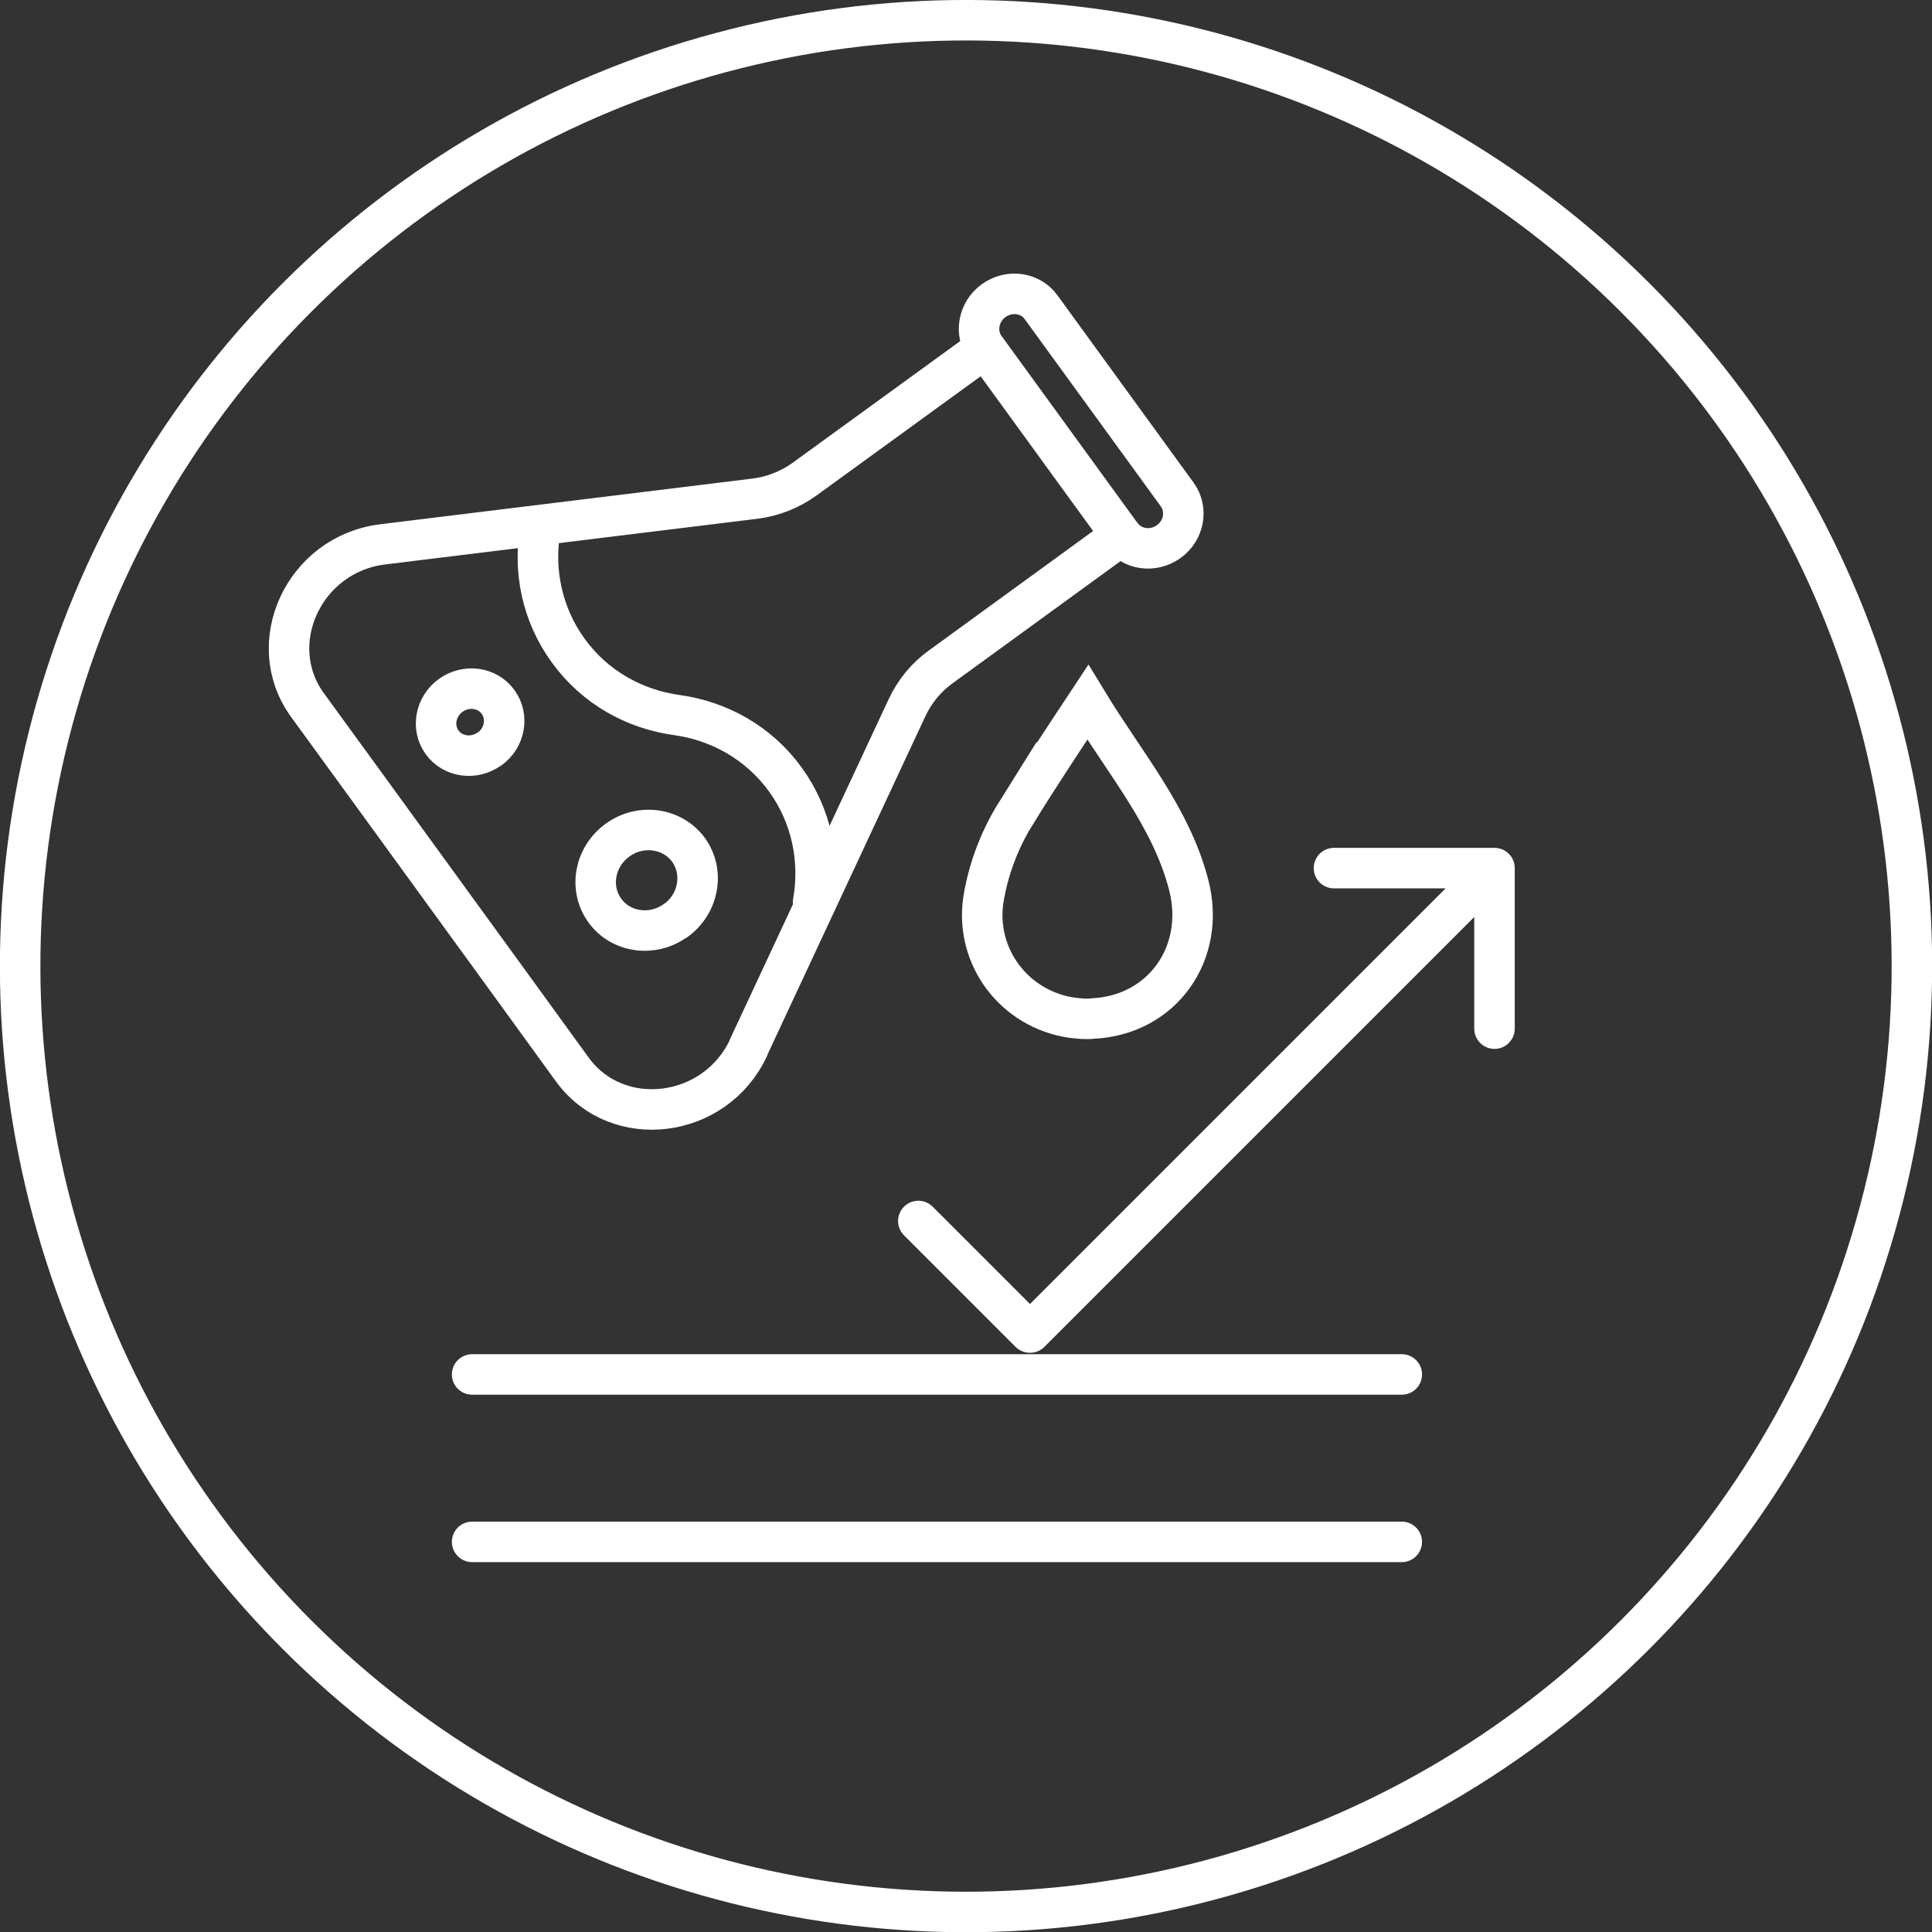
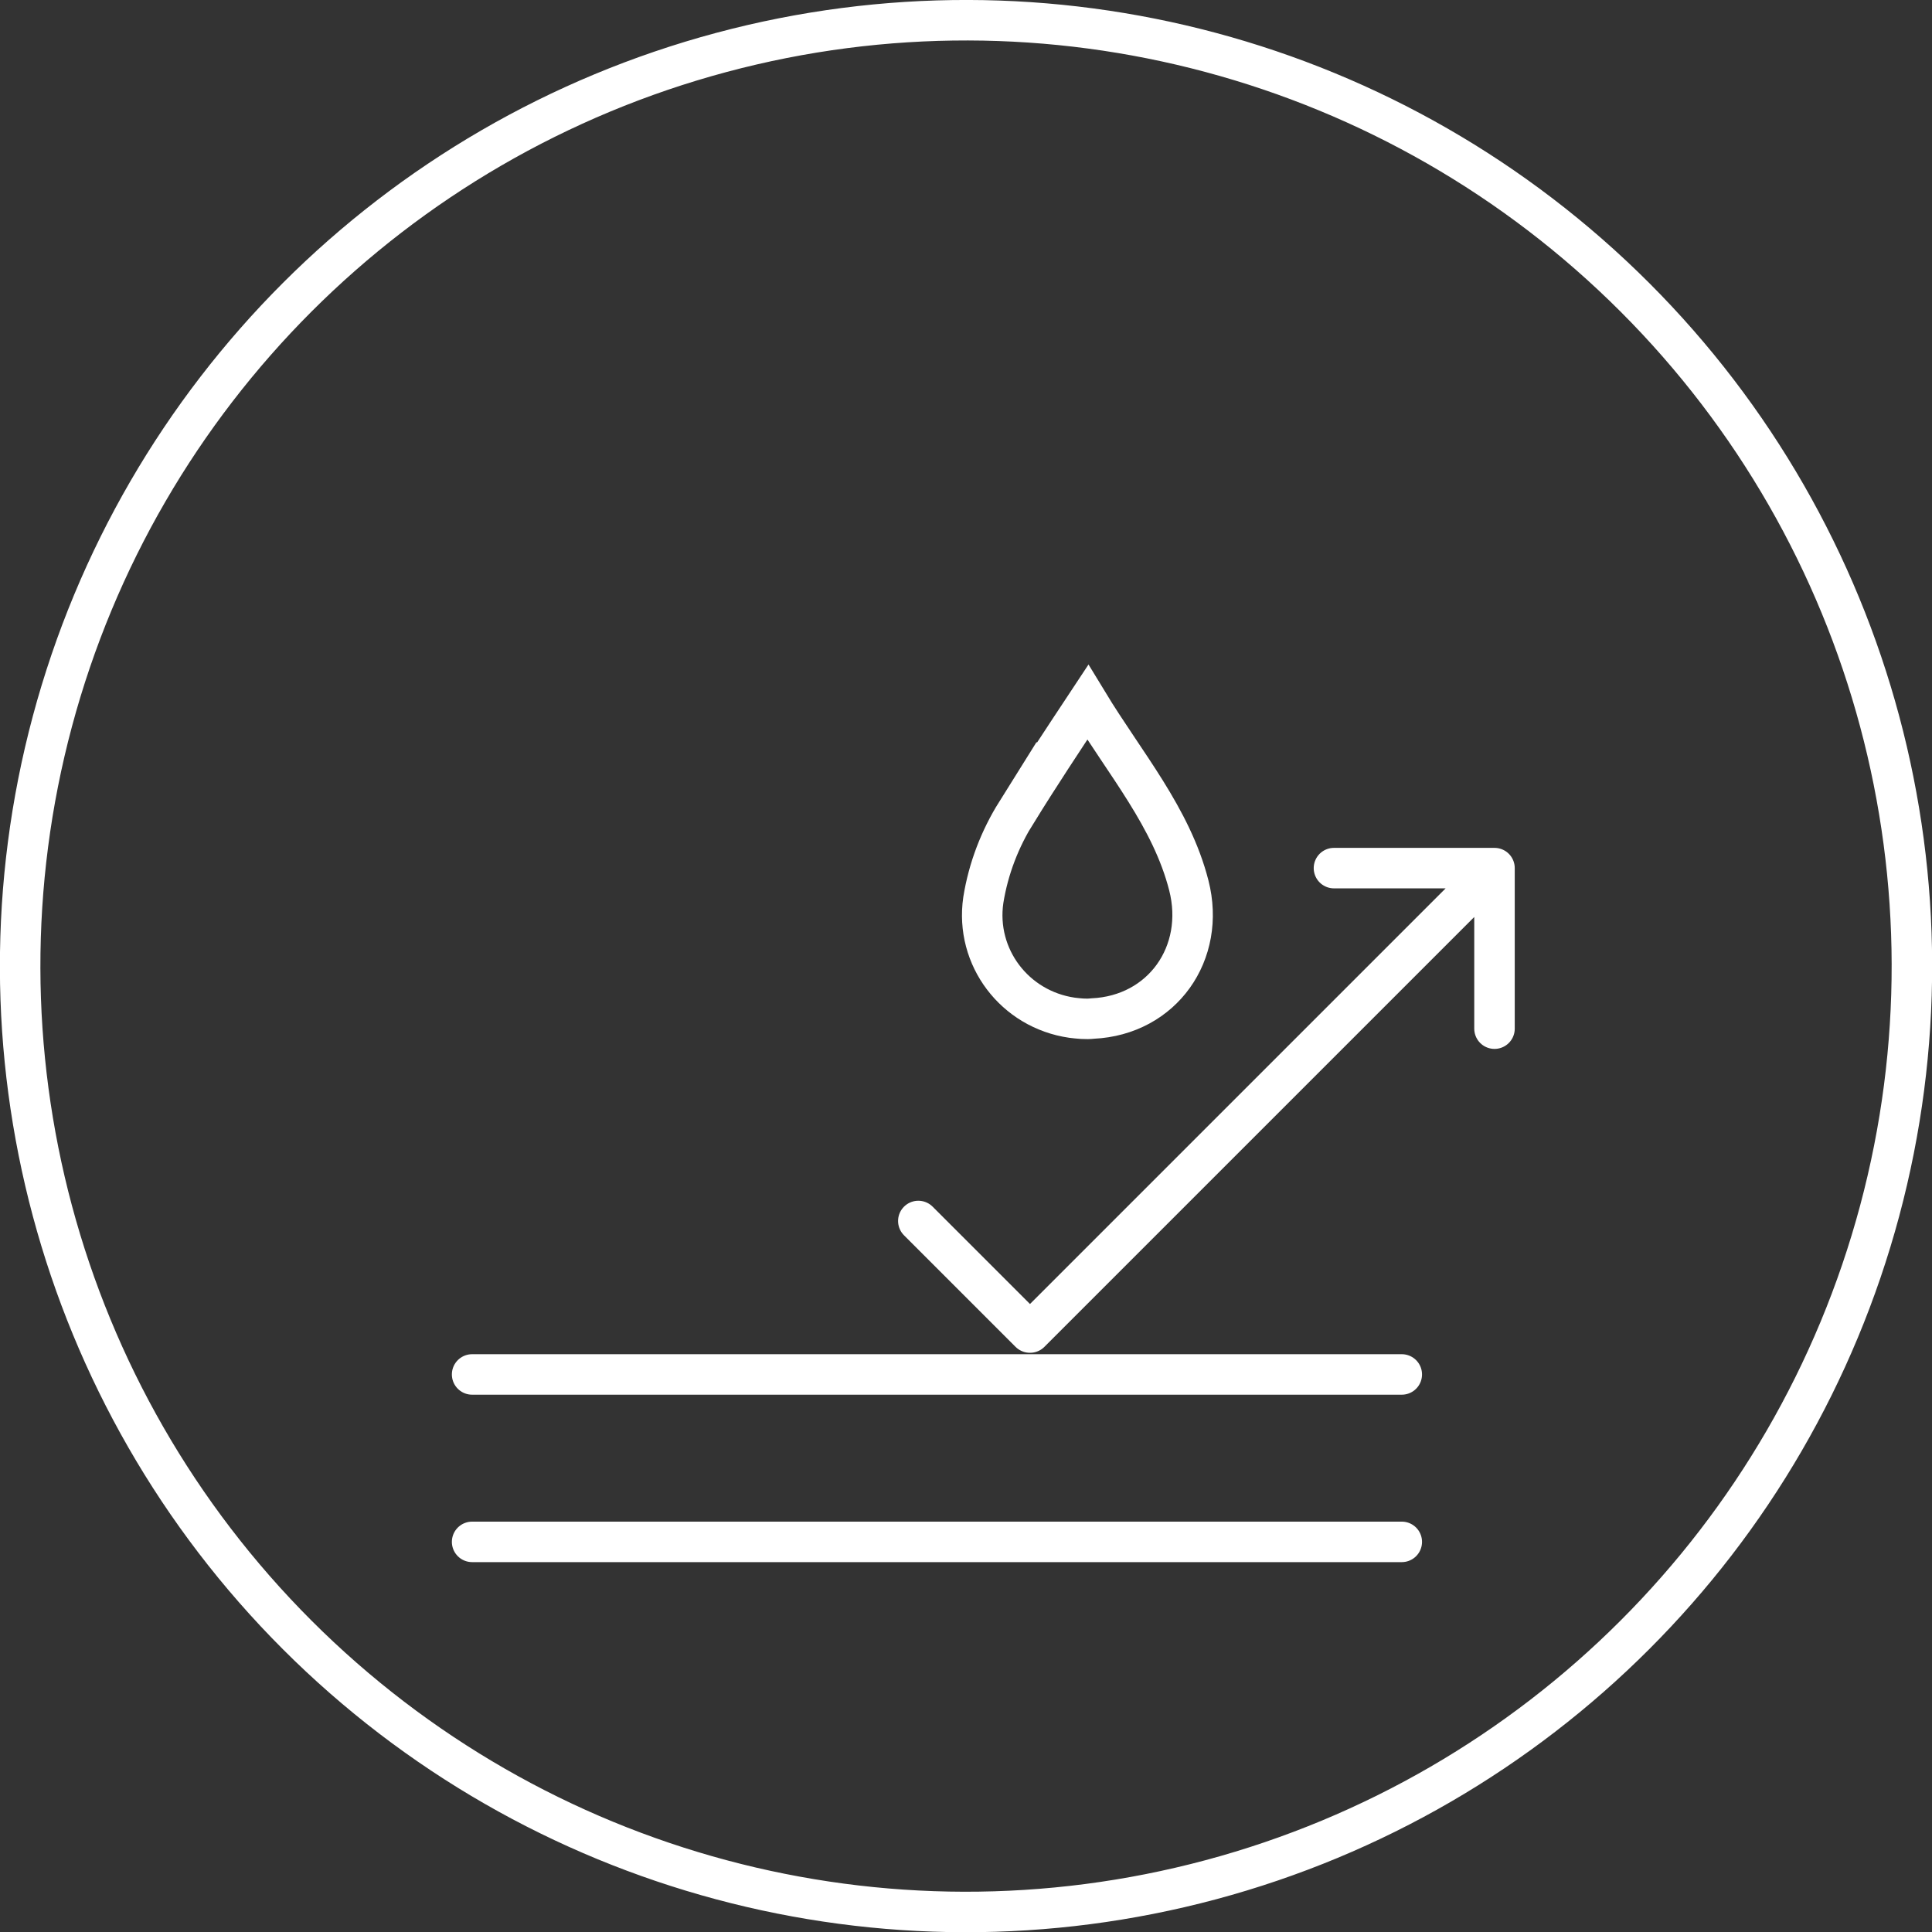
<svg xmlns="http://www.w3.org/2000/svg" id="Layer_1" viewBox="0 0 95.43 95.43">
  <rect x="0" y="0" width="95.43" height="95.43" fill="#333333" stroke="none" />
  <defs>
    <style>.cls-1{stroke-linecap:round;stroke-linejoin:round;}.cls-1,.cls-2{fill:none;stroke:#fff;stroke-width:2px;}.cls-2{stroke-miterlimit:10;}</style>
  </defs>
-   <path class="cls-1" d="M55.39,26.44l-6.73-9.26c-.53-.73-.34-1.78.42-2.33.76-.55,1.81-.41,2.34.32l6.73,9.26c.53.73.34,1.78-.42,2.32-.76.55-1.81.41-2.34-.32ZM36.96,51.76l7.84-16.8c.38-.81.95-1.51,1.68-2.03l8.91-6.48-6.73-9.26-8.91,6.47c-.73.53-1.58.86-2.45.97l-18.41,2.26c-3.87.48-5.92,4.89-3.7,7.94l3.18,4.37,6.73,9.26,3.17,4.37c2.22,3.05,7.05,2.46,8.7-1.07ZM38.79,38.5c-1.31-1.81-3.26-2.89-5.36-3.18-2.1-.29-4.05-1.37-5.36-3.18-1.31-1.81-1.74-4-1.37-6.08-.38,2.08.05,4.27,1.37,6.08,1.31,1.81,3.27,2.89,5.36,3.18,2.09.29,4.04,1.37,5.36,3.18,1.31,1.81,1.74,4,1.37,6.08.37-2.08-.06-4.27-1.37-6.08ZM33.38,45.46c-1.14.83-2.71.61-3.5-.48-.8-1.1-.52-2.65.62-3.48,1.14-.83,2.71-.61,3.51.48.79,1.1.51,2.66-.63,3.49ZM24.18,36.99c-.76.55-1.81.41-2.34-.32-.53-.73-.34-1.77.42-2.32.76-.55,1.81-.41,2.34.32.53.73.35,1.77-.41,2.32Z" />
  <path class="cls-1" d="M23.32,67.89h45.92M23.32,76.16h45.92" />
  <path class="cls-1" d="M45.36,60.31l5.51,5.51M73.82,42.88l-22.94,22.94M65.89,42.88h7.93v7.93" />
  <path class="cls-2" d="M50.21,40.12c-.82,1.31-1.39,2.78-1.64,4.34-.41,2.82,1.55,5.4,4.38,5.81.33.04.69.08,1.02.04,3.44-.16,5.61-3.23,4.75-6.58-.86-3.36-3.15-6.01-4.99-9.04-1.27,1.92-2.41,3.64-3.52,5.44Z" />
  <circle class="cls-1" cx="47.72" cy="47.72" r="46.72" transform="translate(-19.77 47.72) rotate(-45)" />
</svg>